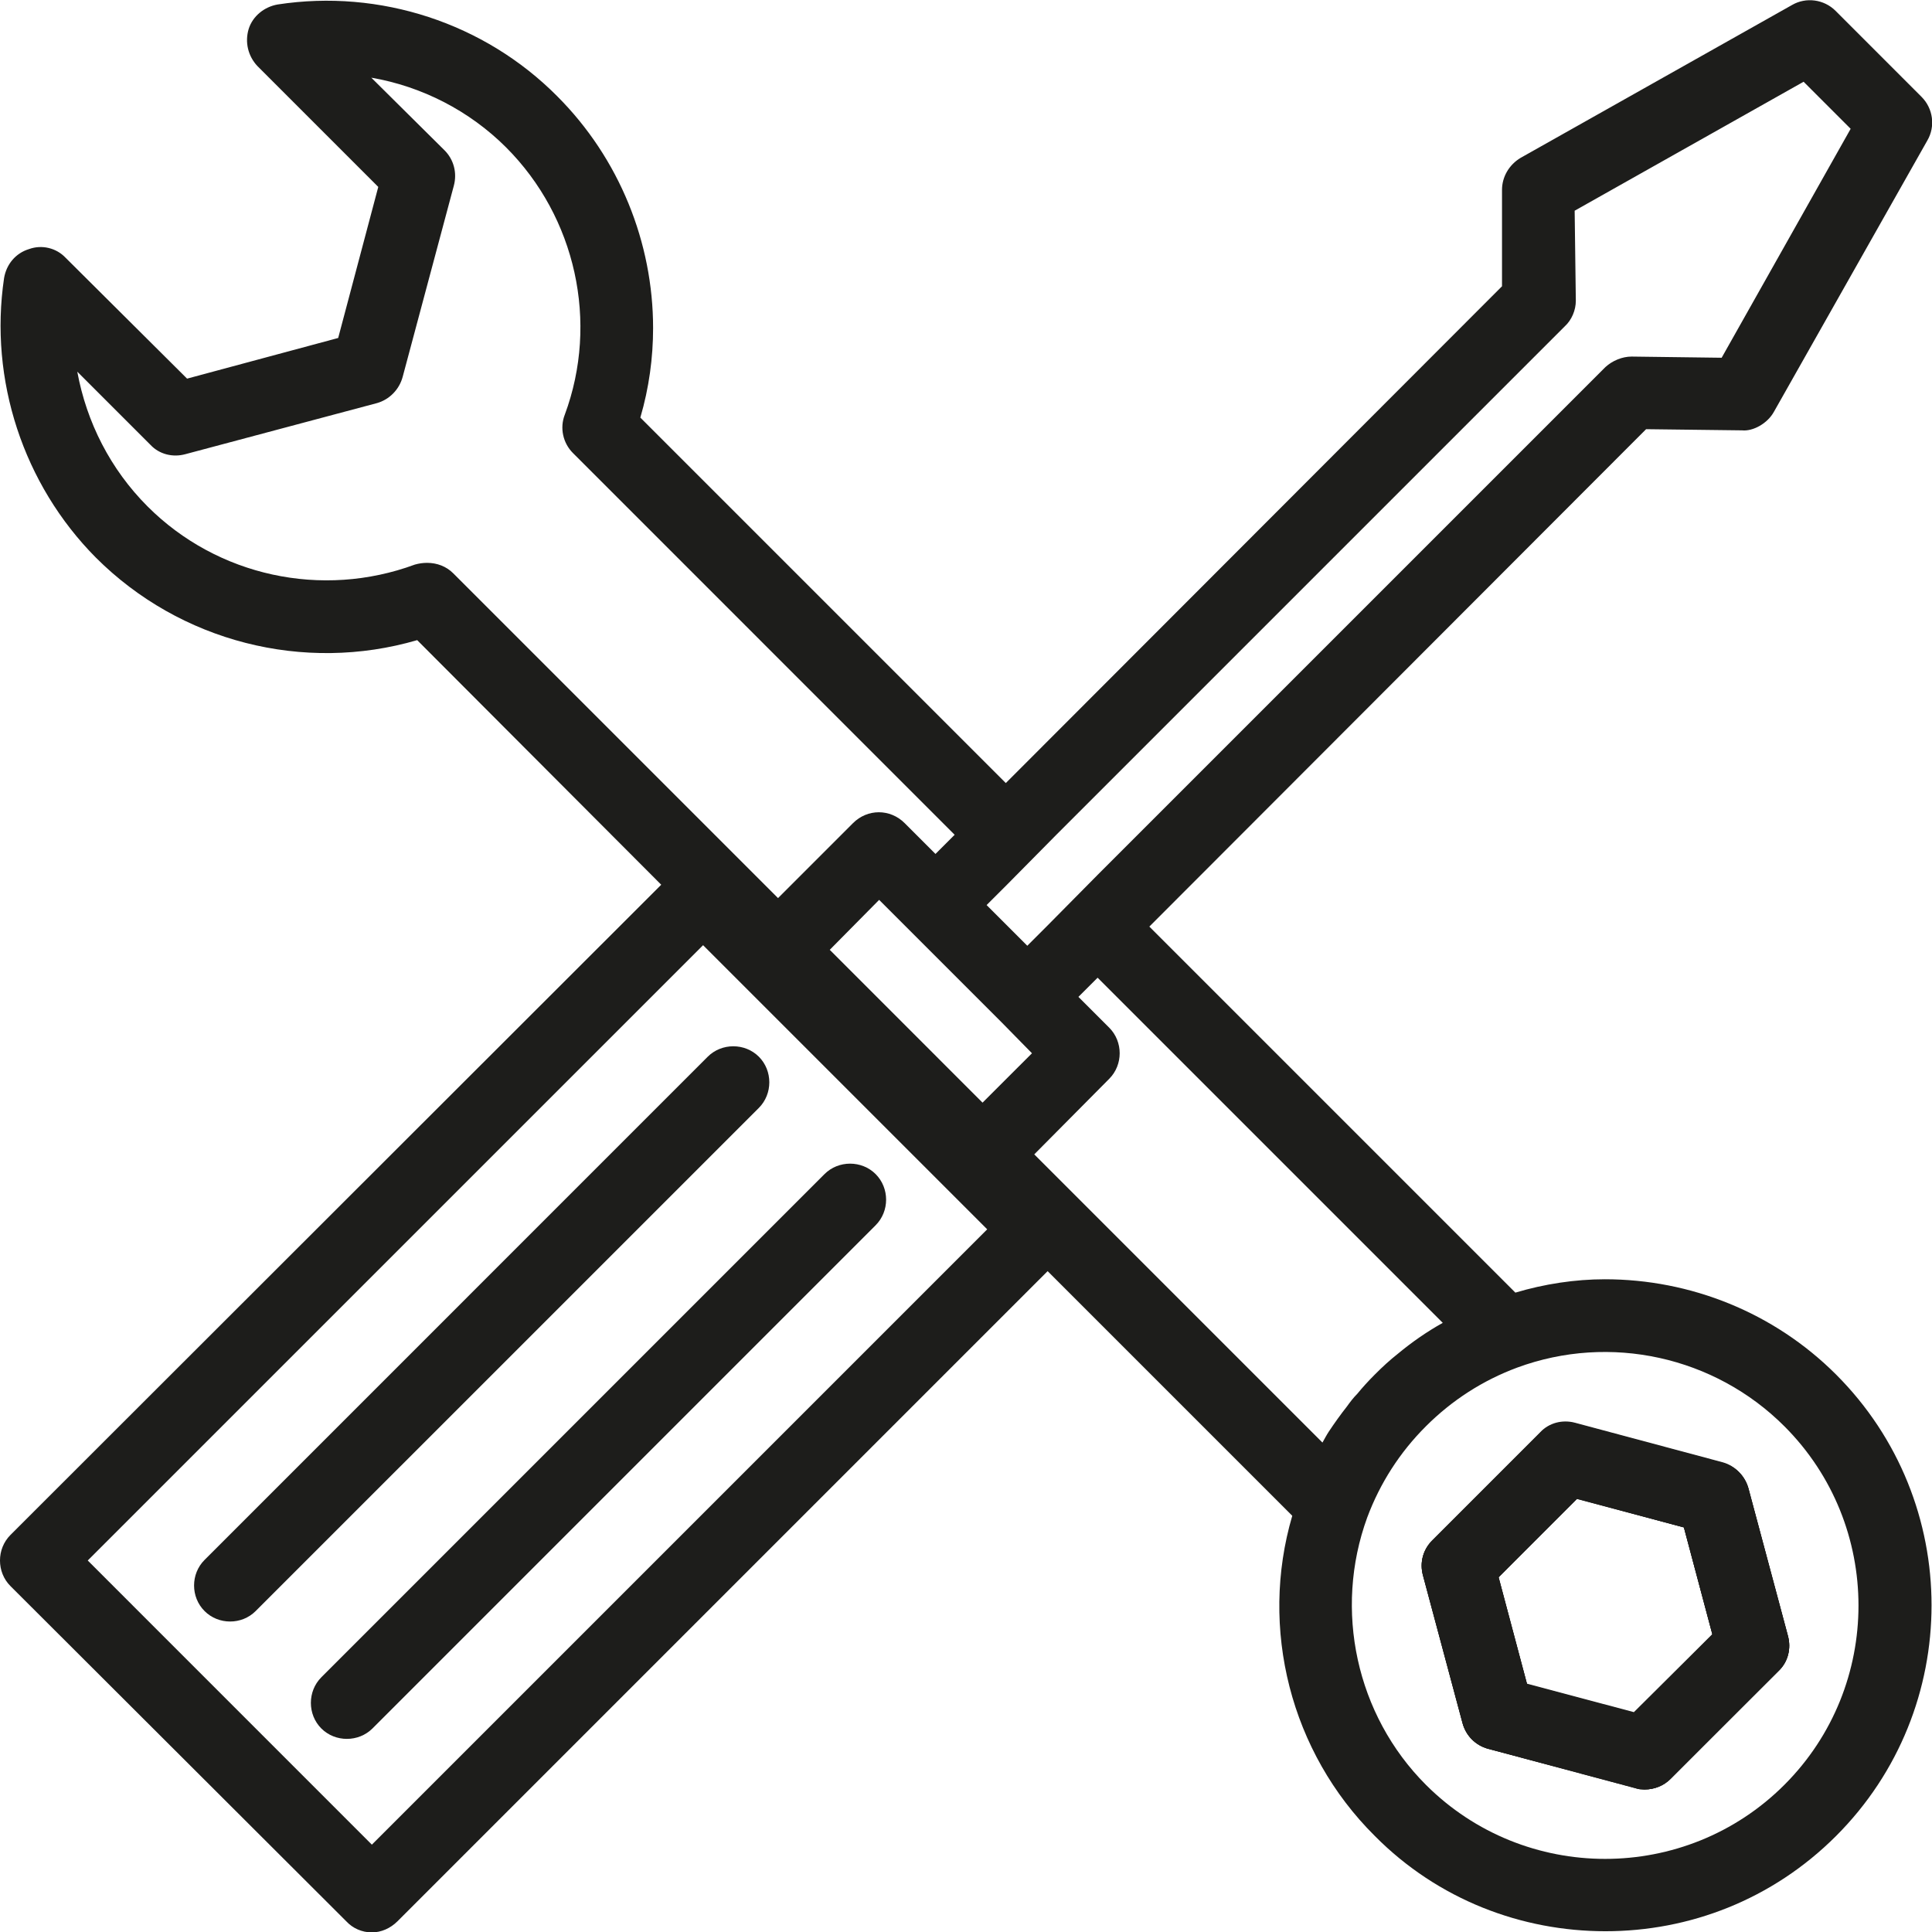
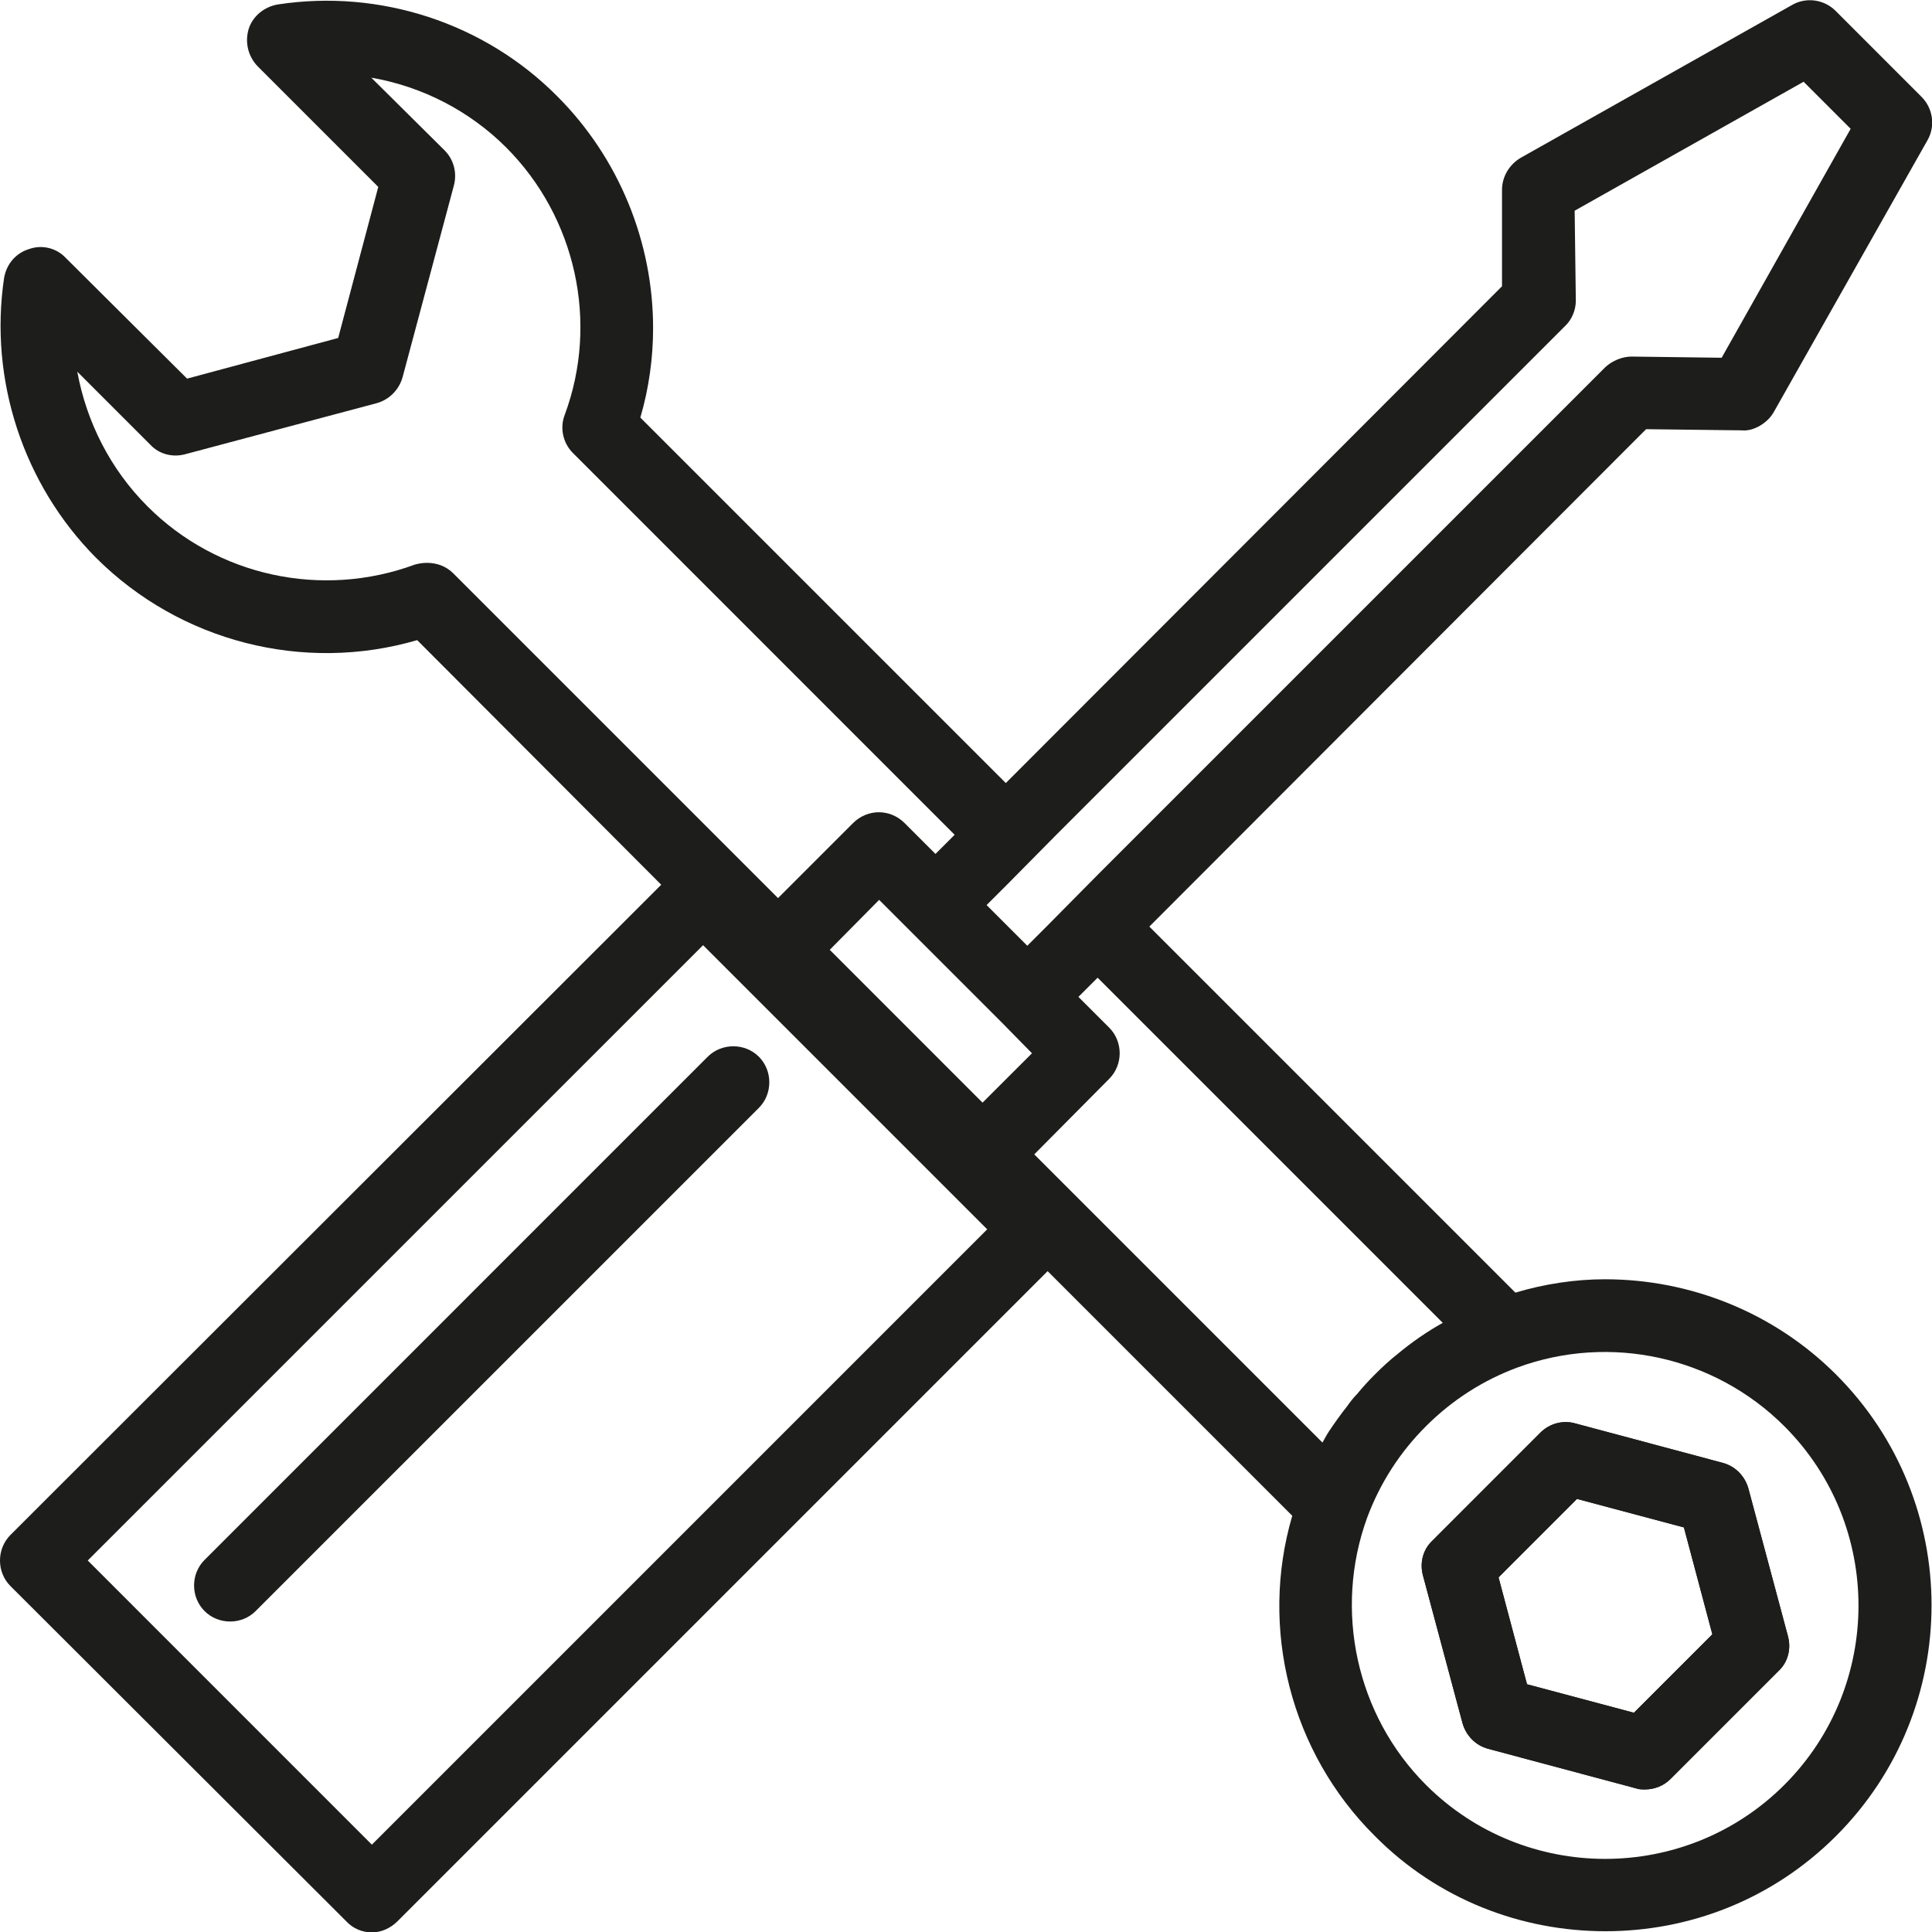
<svg xmlns="http://www.w3.org/2000/svg" width="48" height="48" viewBox="0 0 48 48" fill="none">
  <path d="M40.869 44.458C40.796 44.458 40.71 44.458 40.638 44.429L36.971 43.448C36.653 43.361 36.422 43.116 36.336 42.812L35.354 39.146C35.267 38.828 35.354 38.496 35.585 38.28L38.27 35.594C38.501 35.364 38.833 35.277 39.136 35.364L42.803 36.345C43.121 36.432 43.352 36.677 43.438 36.98L44.42 40.647C44.507 40.965 44.42 41.297 44.189 41.513L41.504 44.198C41.331 44.372 41.099 44.458 40.869 44.458ZM37.938 41.845L40.594 42.553L42.543 40.604L41.836 37.948L39.179 37.24L37.231 39.189L37.938 41.845Z" fill="#1D1D1B" />
-   <path d="M40.869 44.458C40.796 44.458 40.71 44.458 40.638 44.429L36.971 43.448C36.653 43.361 36.422 43.116 36.336 42.812L35.354 39.146C35.267 38.828 35.354 38.496 35.585 38.28L38.27 35.594C38.501 35.364 38.833 35.277 39.136 35.364L42.803 36.345C43.121 36.432 43.352 36.677 43.438 36.98L44.42 40.647C44.507 40.965 44.42 41.297 44.189 41.513L41.504 44.198C41.331 44.372 41.099 44.458 40.869 44.458ZM37.938 41.845L40.594 42.553L42.543 40.604L41.836 37.948L39.179 37.24L37.231 39.189L37.938 41.845Z" fill="#1D1D1B" />
-   <path d="M44.42 40.633L43.438 36.966C43.352 36.663 43.106 36.417 42.803 36.331L39.136 35.349C38.819 35.263 38.487 35.349 38.27 35.58L35.585 38.265C35.354 38.496 35.267 38.828 35.354 39.131L36.336 42.798C36.408 43.116 36.653 43.361 36.971 43.448L40.638 44.415C40.638 44.415 40.782 44.458 40.869 44.458C41.099 44.458 41.331 44.357 41.504 44.184L44.189 41.513C44.42 41.282 44.507 40.95 44.42 40.633ZM40.594 42.538L37.938 41.831L37.231 39.175L39.165 37.226L41.836 37.948L42.543 40.604L40.594 42.538ZM44.42 40.633L43.438 36.966C43.352 36.663 43.106 36.417 42.803 36.331L39.136 35.349C38.819 35.263 38.487 35.349 38.27 35.58L35.585 38.265C35.354 38.496 35.267 38.828 35.354 39.131L36.336 42.798C36.408 43.116 36.653 43.361 36.971 43.448L40.638 44.415C40.638 44.415 40.782 44.458 40.869 44.458C41.099 44.458 41.331 44.357 41.504 44.184L44.189 41.513C44.42 41.282 44.507 40.95 44.42 40.633ZM40.594 42.538L37.938 41.831L37.231 39.175L39.165 37.226L41.836 37.948L42.543 40.604L40.594 42.538ZM44.42 40.633L43.438 36.966C43.352 36.663 43.106 36.417 42.803 36.331L39.136 35.349C38.819 35.263 38.487 35.349 38.27 35.58L35.585 38.265C35.354 38.496 35.267 38.828 35.354 39.131L36.336 42.798C36.408 43.116 36.653 43.361 36.971 43.448L40.638 44.415C40.638 44.415 40.782 44.458 40.869 44.458C41.099 44.458 41.331 44.357 41.504 44.184L44.189 41.513C44.42 41.282 44.507 40.95 44.42 40.633ZM40.594 42.538L37.938 41.831L37.231 39.175L39.165 37.226L41.836 37.948L42.543 40.604L40.594 42.538ZM44.42 40.633L43.438 36.966C43.352 36.663 43.106 36.417 42.803 36.331L39.136 35.349C38.819 35.263 38.487 35.349 38.27 35.58L35.585 38.265C35.354 38.496 35.267 38.828 35.354 39.131L36.336 42.798C36.408 43.116 36.653 43.361 36.971 43.448L40.638 44.415C40.638 44.415 40.782 44.458 40.869 44.458C41.099 44.458 41.331 44.357 41.504 44.184L44.189 41.513C44.42 41.282 44.507 40.95 44.42 40.633ZM40.594 42.538L37.938 41.831L37.231 39.175L39.165 37.226L41.836 37.948L42.543 40.604L40.594 42.538ZM44.42 40.633L43.438 36.966C43.352 36.663 43.106 36.417 42.803 36.331L39.136 35.349C38.819 35.263 38.487 35.349 38.27 35.58L35.585 38.265C35.354 38.496 35.267 38.828 35.354 39.131L36.336 42.798C36.408 43.116 36.653 43.361 36.971 43.448L40.638 44.415C40.638 44.415 40.782 44.458 40.869 44.458C41.099 44.458 41.331 44.357 41.504 44.184L44.189 41.513C44.42 41.282 44.507 40.95 44.42 40.633ZM40.594 42.538L37.938 41.831L37.231 39.175L39.165 37.226L41.836 37.948L42.543 40.604L40.594 42.538ZM44.42 40.633L43.438 36.966C43.352 36.663 43.106 36.417 42.803 36.331L39.136 35.349C38.819 35.263 38.487 35.349 38.27 35.58L35.585 38.265C35.354 38.496 35.267 38.828 35.354 39.131L36.336 42.798C36.408 43.116 36.653 43.361 36.971 43.448L40.638 44.415C40.638 44.415 40.782 44.458 40.869 44.458C41.099 44.458 41.331 44.357 41.504 44.184L44.189 41.513C44.42 41.282 44.507 40.95 44.42 40.633ZM40.594 42.538L37.938 41.831L37.231 39.175L39.165 37.226L41.836 37.948L42.543 40.604L40.594 42.538ZM44.42 40.633L43.438 36.966C43.352 36.663 43.106 36.417 42.803 36.331L39.136 35.349C38.819 35.263 38.487 35.349 38.27 35.58L35.585 38.265C35.354 38.496 35.267 38.828 35.354 39.131L36.336 42.798C36.408 43.116 36.653 43.361 36.971 43.448L40.638 44.415C40.638 44.415 40.782 44.458 40.869 44.458C41.099 44.458 41.331 44.357 41.504 44.184L44.189 41.513C44.42 41.282 44.507 40.95 44.42 40.633ZM40.594 42.538L37.938 41.831L37.231 39.175L39.165 37.226L41.836 37.948L42.543 40.604L40.594 42.538Z" fill="#1D1D1B" />
+   <path d="M40.869 44.458C40.796 44.458 40.71 44.458 40.638 44.429L36.971 43.448C36.653 43.361 36.422 43.116 36.336 42.812L35.354 39.146C35.267 38.828 35.354 38.496 35.585 38.28L38.27 35.594C38.501 35.364 38.833 35.277 39.136 35.364L42.803 36.345C43.121 36.432 43.352 36.677 43.438 36.98L44.42 40.647C44.507 40.965 44.42 41.297 44.189 41.513L41.504 44.198C41.331 44.372 41.099 44.458 40.869 44.458ZM37.938 41.845L40.594 42.553L42.543 40.604L41.836 37.948L39.179 37.24L37.231 39.189Z" fill="#1D1D1B" />
  <path d="M39.873 31.783C39.136 31.783 38.371 31.899 37.649 32.115L28.555 23.021L40.897 10.663L43.279 10.692C43.554 10.721 43.915 10.519 44.073 10.23L47.885 3.489C48.087 3.142 48.029 2.695 47.74 2.406L45.604 0.269C45.315 -0.019 44.867 -0.077 44.521 0.125L37.779 3.922C37.49 4.095 37.317 4.398 37.317 4.716V7.112L24.989 19.455L15.909 10.375C16.125 9.638 16.226 8.888 16.226 8.151C16.226 6.029 15.389 3.936 13.844 2.391C12.04 0.573 9.441 -0.279 6.9 0.111C6.568 0.168 6.28 0.399 6.179 0.717C6.078 1.049 6.164 1.395 6.395 1.641L9.398 4.644L8.402 8.397L4.648 9.407L1.631 6.405C1.4 6.159 1.039 6.073 0.722 6.188C0.39 6.289 0.159 6.564 0.101 6.91C-0.274 9.436 0.577 12.035 2.382 13.854C4.475 15.947 7.55 16.727 10.365 15.904L16.428 21.981L0.26 38.135C-0.087 38.482 -0.087 39.059 0.26 39.406L8.604 47.735C8.763 47.908 8.994 48.01 9.239 48.01C9.47 48.01 9.701 47.908 9.874 47.735L26.028 31.581L32.106 37.659C31.283 40.459 32.063 43.534 34.156 45.613C35.729 47.201 37.808 47.981 39.887 47.981C41.966 47.981 44.03 47.201 45.618 45.613C48.779 42.452 48.779 37.312 45.618 34.151C44.073 32.606 41.995 31.783 39.873 31.783ZM24.989 22.01L26.259 20.725L38.876 8.108C39.05 7.949 39.151 7.704 39.151 7.473L39.122 5.235L44.81 2.031L45.979 3.2L42.774 8.888L40.536 8.859C40.306 8.859 40.06 8.96 39.887 9.119L27.27 21.736L25.999 23.021L25.523 23.497L24.512 22.486L24.989 22.01ZM11.26 14.243C11.087 14.07 10.856 13.984 10.611 13.984C10.509 13.984 10.408 13.998 10.307 14.027C7.998 14.879 5.399 14.316 3.667 12.583C2.743 11.659 2.151 10.49 1.92 9.234L3.739 11.053C3.955 11.284 4.288 11.371 4.605 11.284L9.369 10.014C9.672 9.927 9.918 9.682 10.004 9.364L11.275 4.615C11.361 4.297 11.275 3.965 11.044 3.734L9.225 1.93C10.481 2.146 11.664 2.752 12.574 3.662C14.306 5.394 14.884 8.007 14.032 10.303C13.902 10.634 13.989 11.01 14.234 11.255L23.718 20.74L23.242 21.216L22.477 20.451C22.116 20.09 21.553 20.09 21.192 20.451L19.33 22.313L11.26 14.243ZM9.239 45.83L2.18 38.77L17.468 23.483L24.527 30.542L9.239 45.83ZM24.411 27.395L20.615 23.598L21.842 22.357L24.888 25.403L25.639 26.168L24.411 27.395ZM33.015 35.566C32.958 35.652 32.914 35.739 32.856 35.84L25.696 28.68L27.558 26.803C27.905 26.456 27.905 25.879 27.558 25.532L26.793 24.767L27.27 24.291L35.845 32.866C35.455 33.083 35.08 33.343 34.733 33.631C34.531 33.79 34.343 33.963 34.156 34.151C33.997 34.31 33.853 34.468 33.723 34.627C33.622 34.728 33.535 34.844 33.463 34.945C33.304 35.147 33.16 35.349 33.015 35.566ZM44.333 44.343C41.879 46.797 37.88 46.797 35.426 44.343C33.694 42.61 33.131 39.998 33.968 37.702C34.286 36.85 34.776 36.085 35.426 35.436C36.076 34.786 36.841 34.295 37.693 33.978C40.002 33.126 42.601 33.703 44.333 35.436C46.787 37.89 46.787 41.889 44.333 44.343Z" fill="#1D1D1B" />
  <path d="M5.717 40.286C5.486 40.286 5.255 40.2 5.082 40.026C4.735 39.68 4.735 39.102 5.082 38.756L17.583 26.254C17.93 25.908 18.507 25.908 18.854 26.254C19.2 26.601 19.2 27.178 18.854 27.525L6.352 40.026C6.179 40.2 5.948 40.286 5.717 40.286Z" fill="#1D1D1B" />
-   <path d="M8.618 43.202C8.387 43.202 8.156 43.116 7.983 42.943C7.637 42.596 7.637 42.019 7.983 41.672L20.485 29.17C20.831 28.824 21.409 28.824 21.755 29.17C22.102 29.517 22.102 30.094 21.755 30.441L9.254 42.943C9.08 43.116 8.849 43.202 8.618 43.202Z" fill="#1D1D1B" />
</svg>